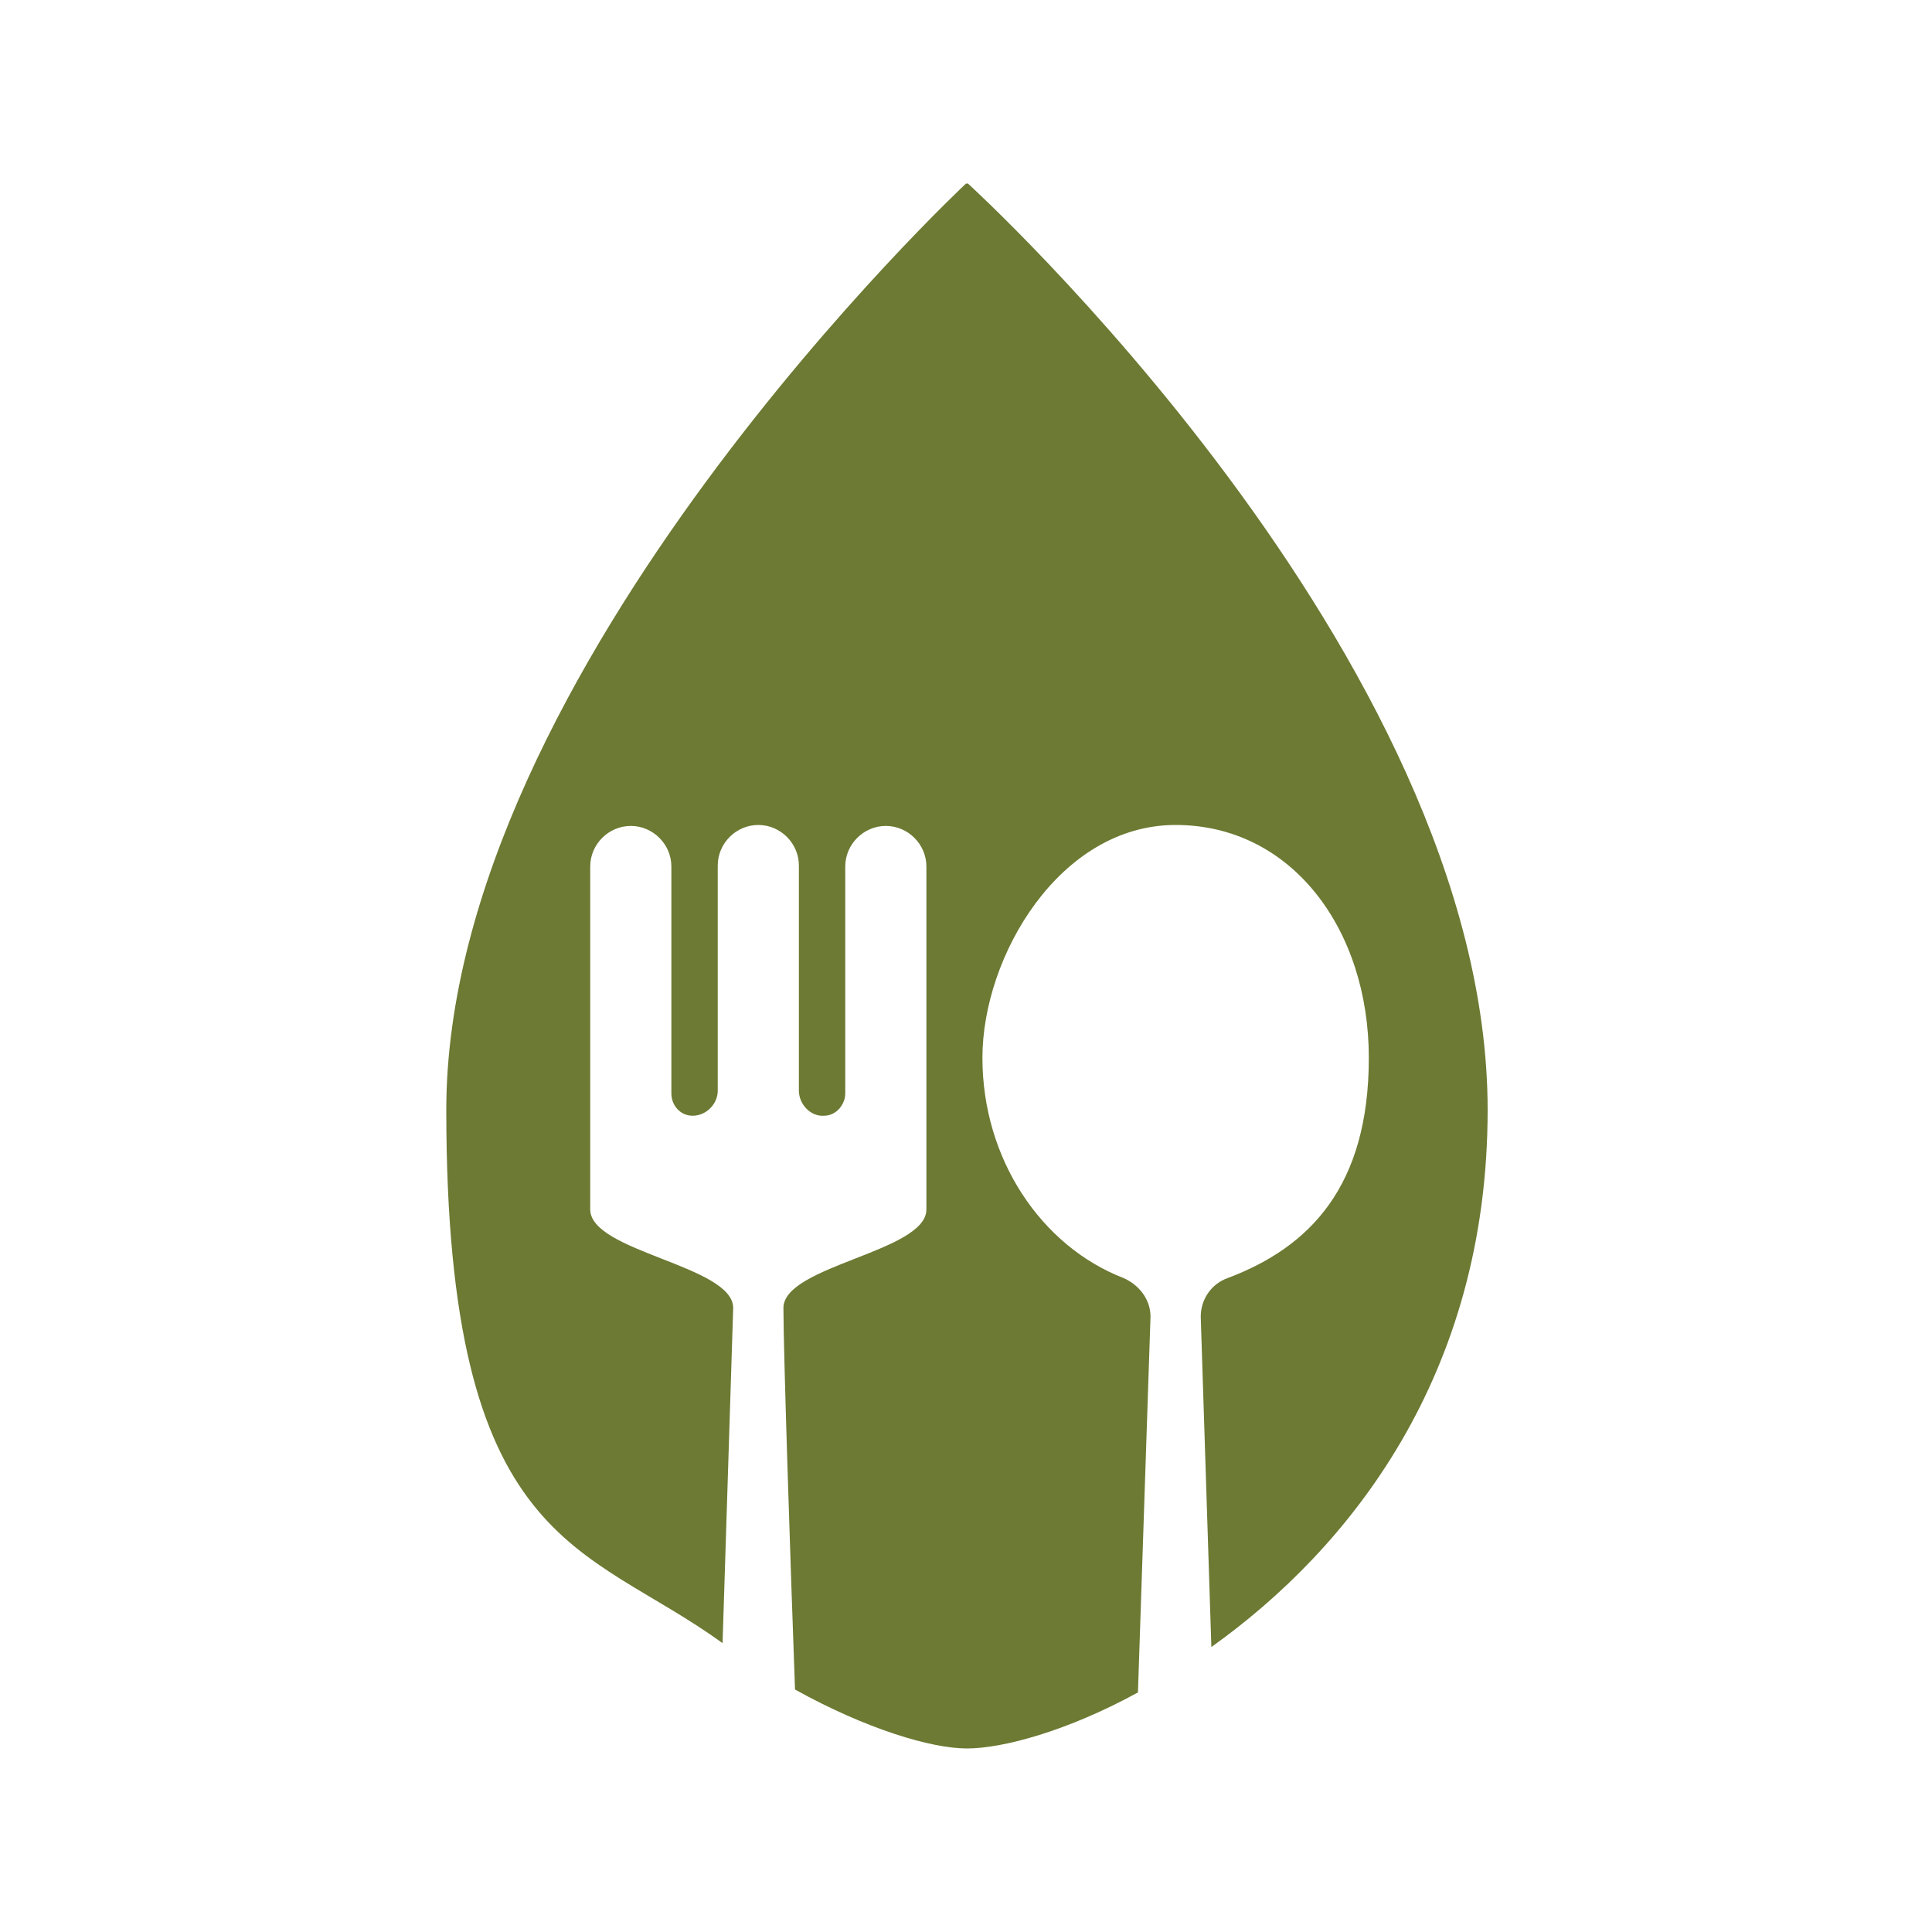
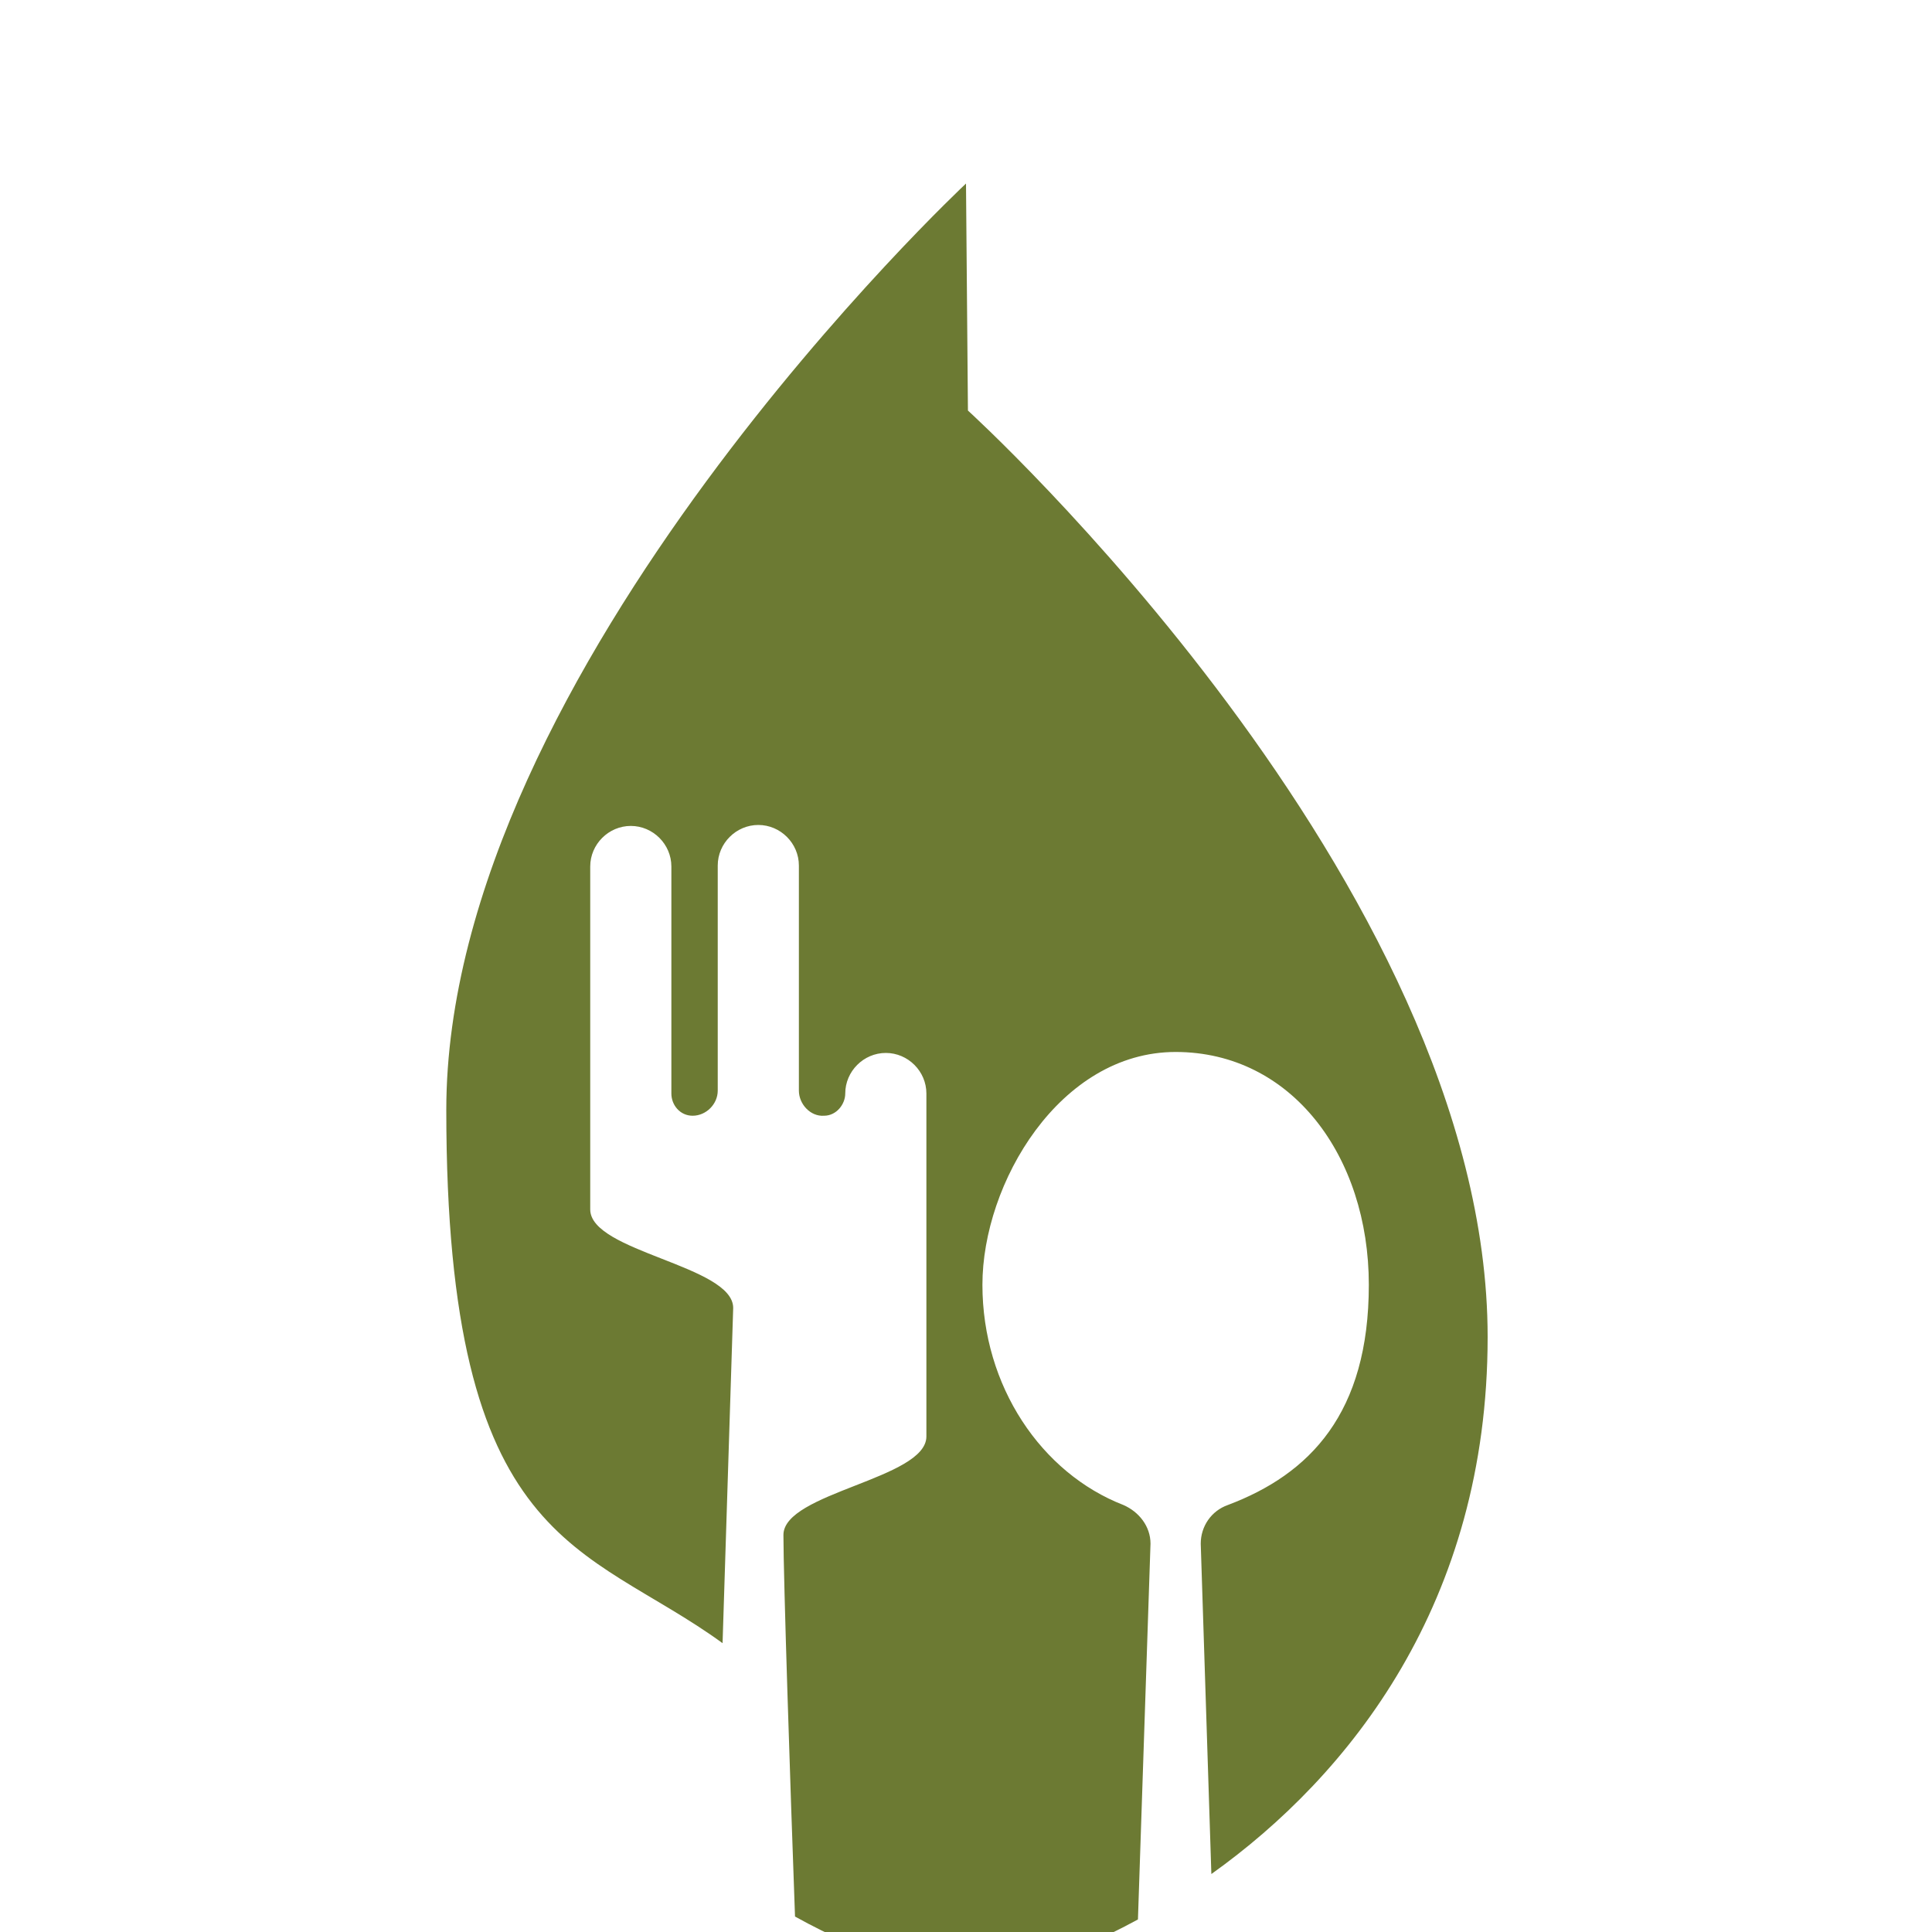
<svg xmlns="http://www.w3.org/2000/svg" id="Layer_1" viewBox="0 0 200 200">
  <defs>
    <style>      .st0 {        fill: #6c7a33;      }    </style>
  </defs>
-   <path class="st0" d="M100,19s-53.8,50.3-53.8,95.9,14.3,44.8,28.6,55.2l1.1-34.7c0-4.4-14.8-5.8-14.8-10.2v-35.5c0-2.3,1.9-4.2,4.2-4.2s4.2,1.9,4.2,4.2v23.5c0,1.2.9,2.3,2.2,2.3,1.4,0,2.6-1.2,2.6-2.6v-23.3c0-2.3,1.9-4.2,4.2-4.2h0c2.3,0,4.2,1.9,4.2,4.2v23.3c0,1.4,1.2,2.7,2.6,2.6,1.3,0,2.2-1.2,2.2-2.3v-23.5c0-2.3,1.9-4.2,4.2-4.2s4.2,1.9,4.2,4.2v35.5c0,4.4-14.8,5.8-14.8,10.2s.7,25.8,1.2,39.5c7.4,4.1,14.1,6.1,17.8,6.1s10.4-1.8,17.7-5.8l1.3-38.9c0-1.8-1.2-3.3-2.8-4-8.5-3.3-14.6-12.3-14.6-22.8s8-24.1,20-24.1,20,10.8,20,24.1-6.1,19.6-14.6,22.8c-1.7.6-2.8,2.2-2.8,4l1.1,34.2c14.3-10.2,28.6-28.1,28.6-55.6,0-47-53.8-95.9-53.8-95.9Z" />
+   <path class="st0" d="M100,19s-53.8,50.3-53.8,95.9,14.3,44.8,28.6,55.2l1.1-34.7c0-4.4-14.8-5.8-14.8-10.2v-35.5c0-2.3,1.9-4.2,4.2-4.2s4.2,1.9,4.2,4.2v23.5c0,1.2.9,2.3,2.2,2.3,1.4,0,2.6-1.2,2.6-2.6v-23.3c0-2.3,1.9-4.2,4.2-4.2h0c2.3,0,4.2,1.9,4.2,4.2v23.3c0,1.4,1.2,2.7,2.6,2.6,1.3,0,2.2-1.2,2.2-2.3c0-2.3,1.9-4.2,4.2-4.2s4.2,1.9,4.2,4.2v35.5c0,4.4-14.8,5.8-14.8,10.2s.7,25.8,1.2,39.5c7.4,4.1,14.1,6.1,17.8,6.1s10.4-1.8,17.7-5.8l1.3-38.9c0-1.8-1.2-3.3-2.8-4-8.5-3.3-14.6-12.3-14.6-22.8s8-24.1,20-24.1,20,10.8,20,24.1-6.1,19.6-14.6,22.8c-1.7.6-2.8,2.2-2.8,4l1.1,34.2c14.3-10.2,28.6-28.1,28.6-55.6,0-47-53.8-95.9-53.8-95.9Z" />
</svg>